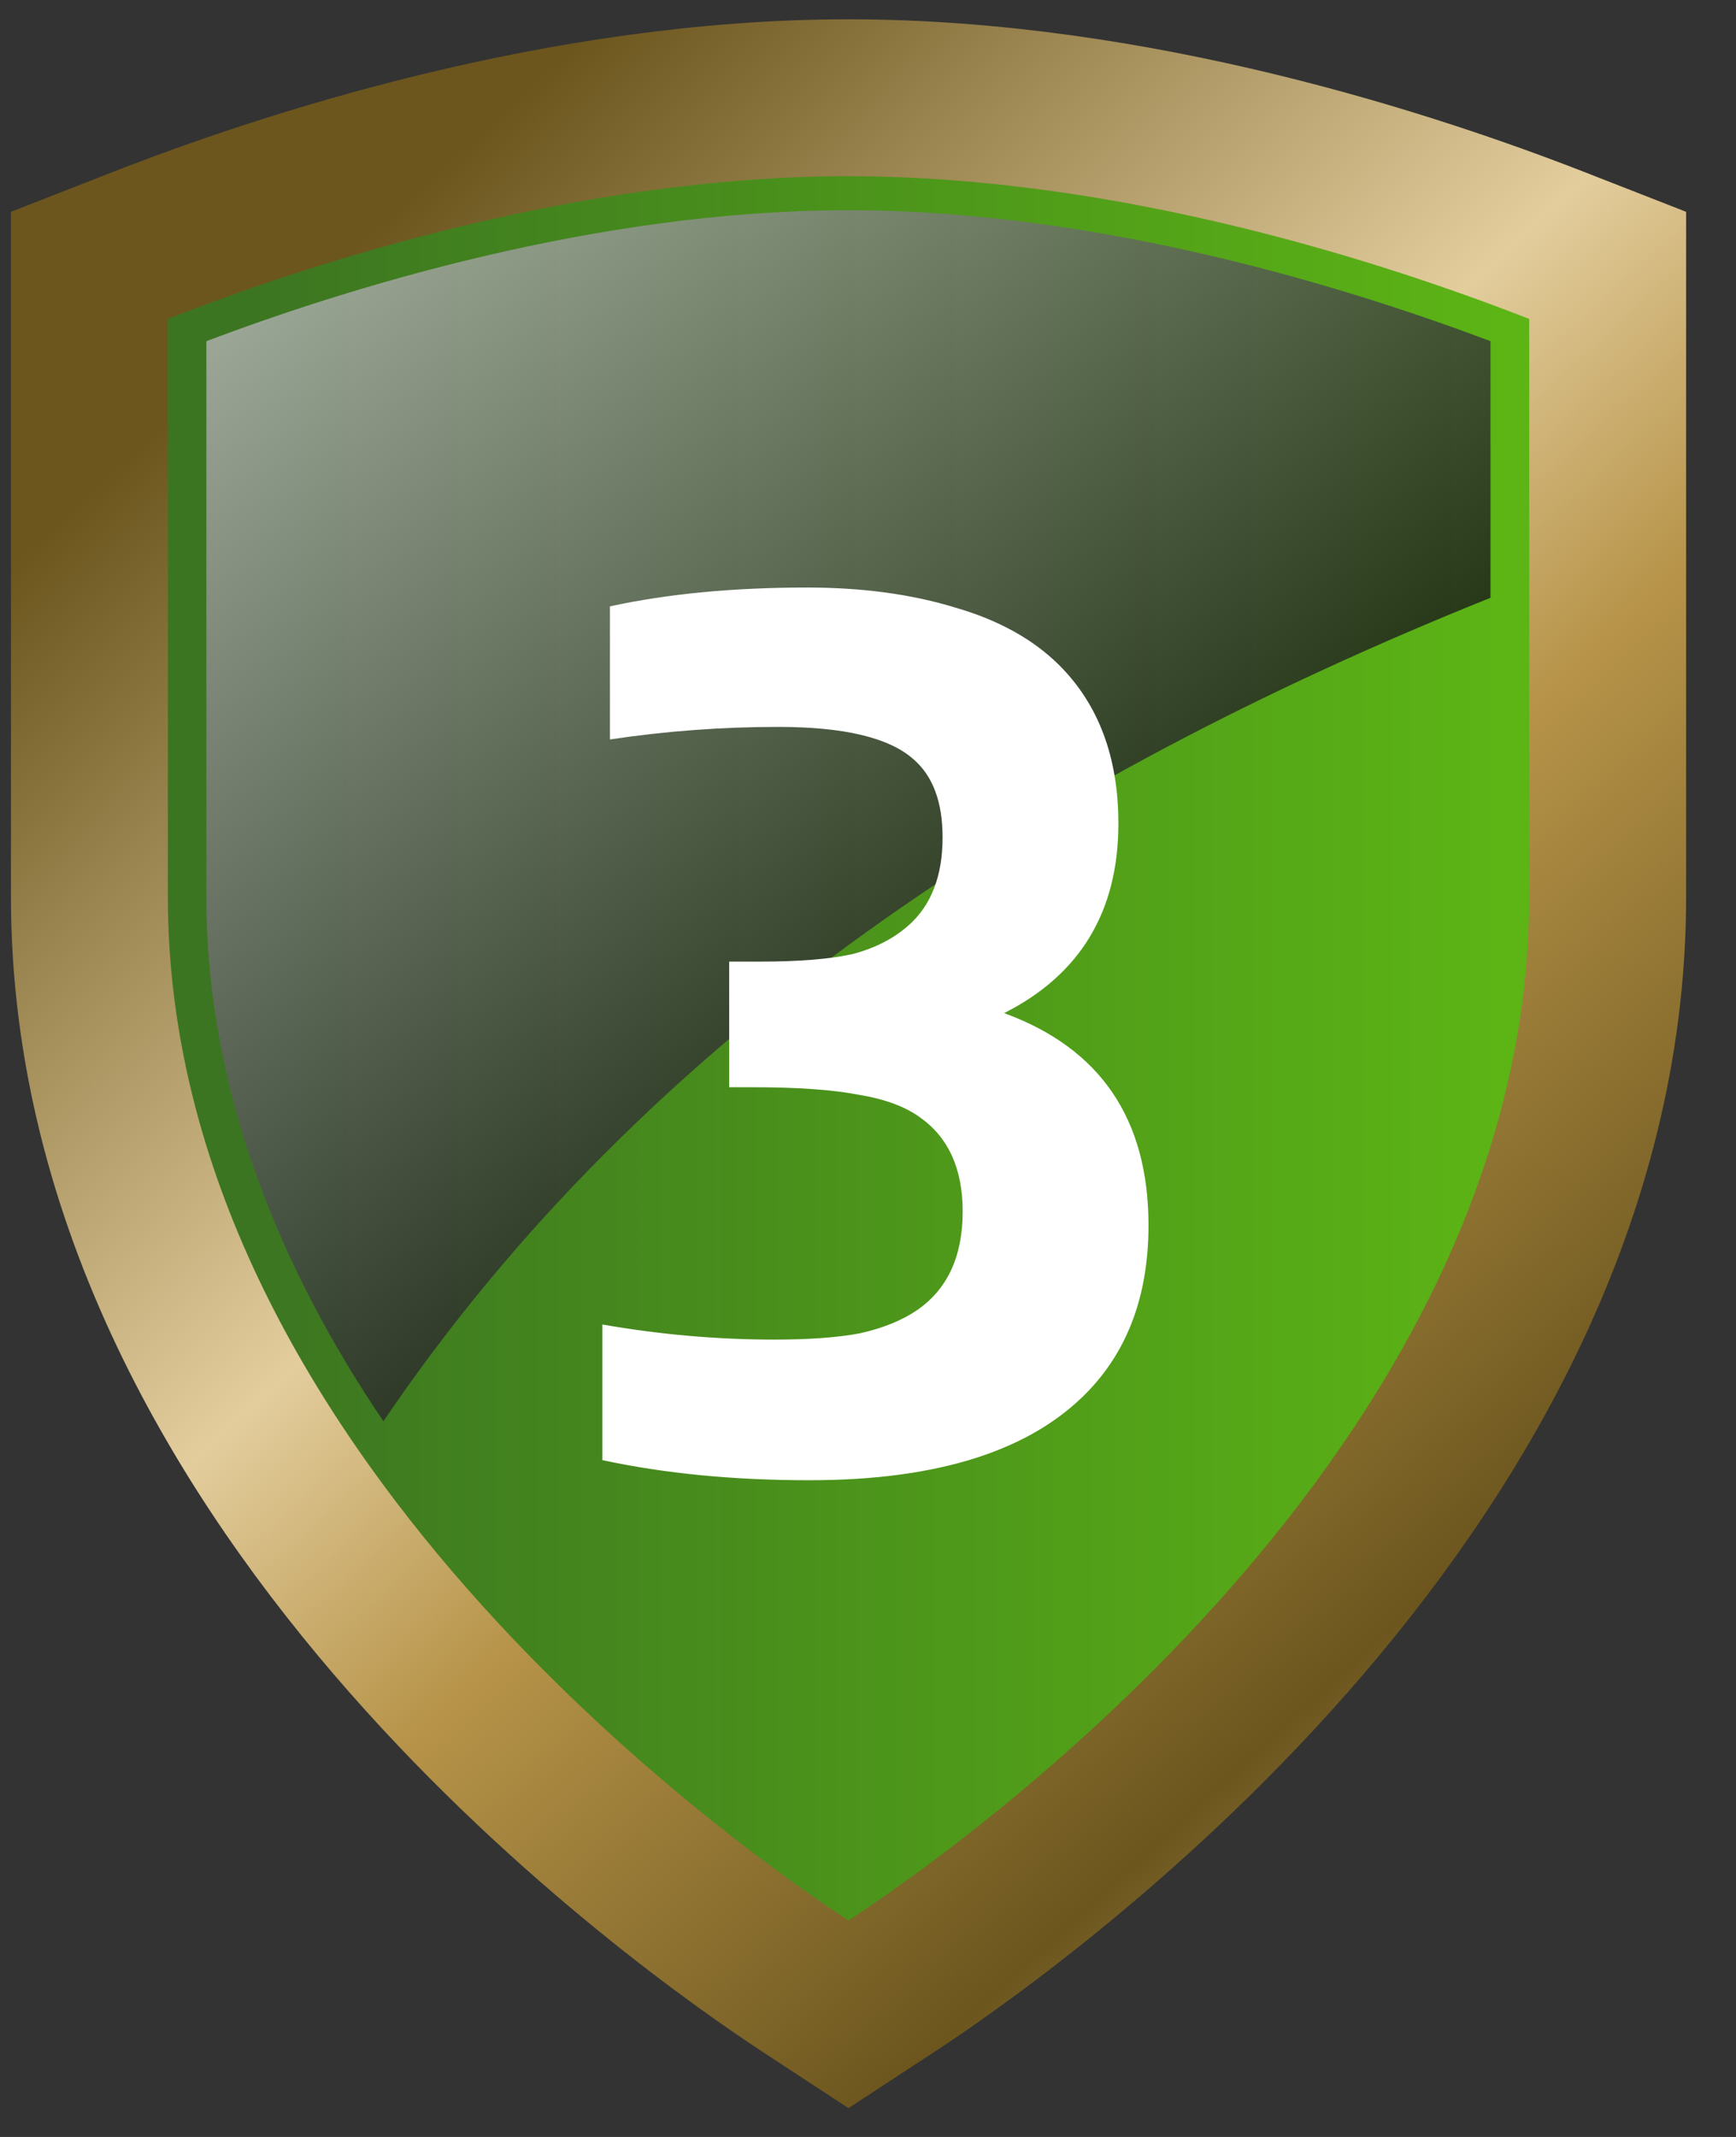
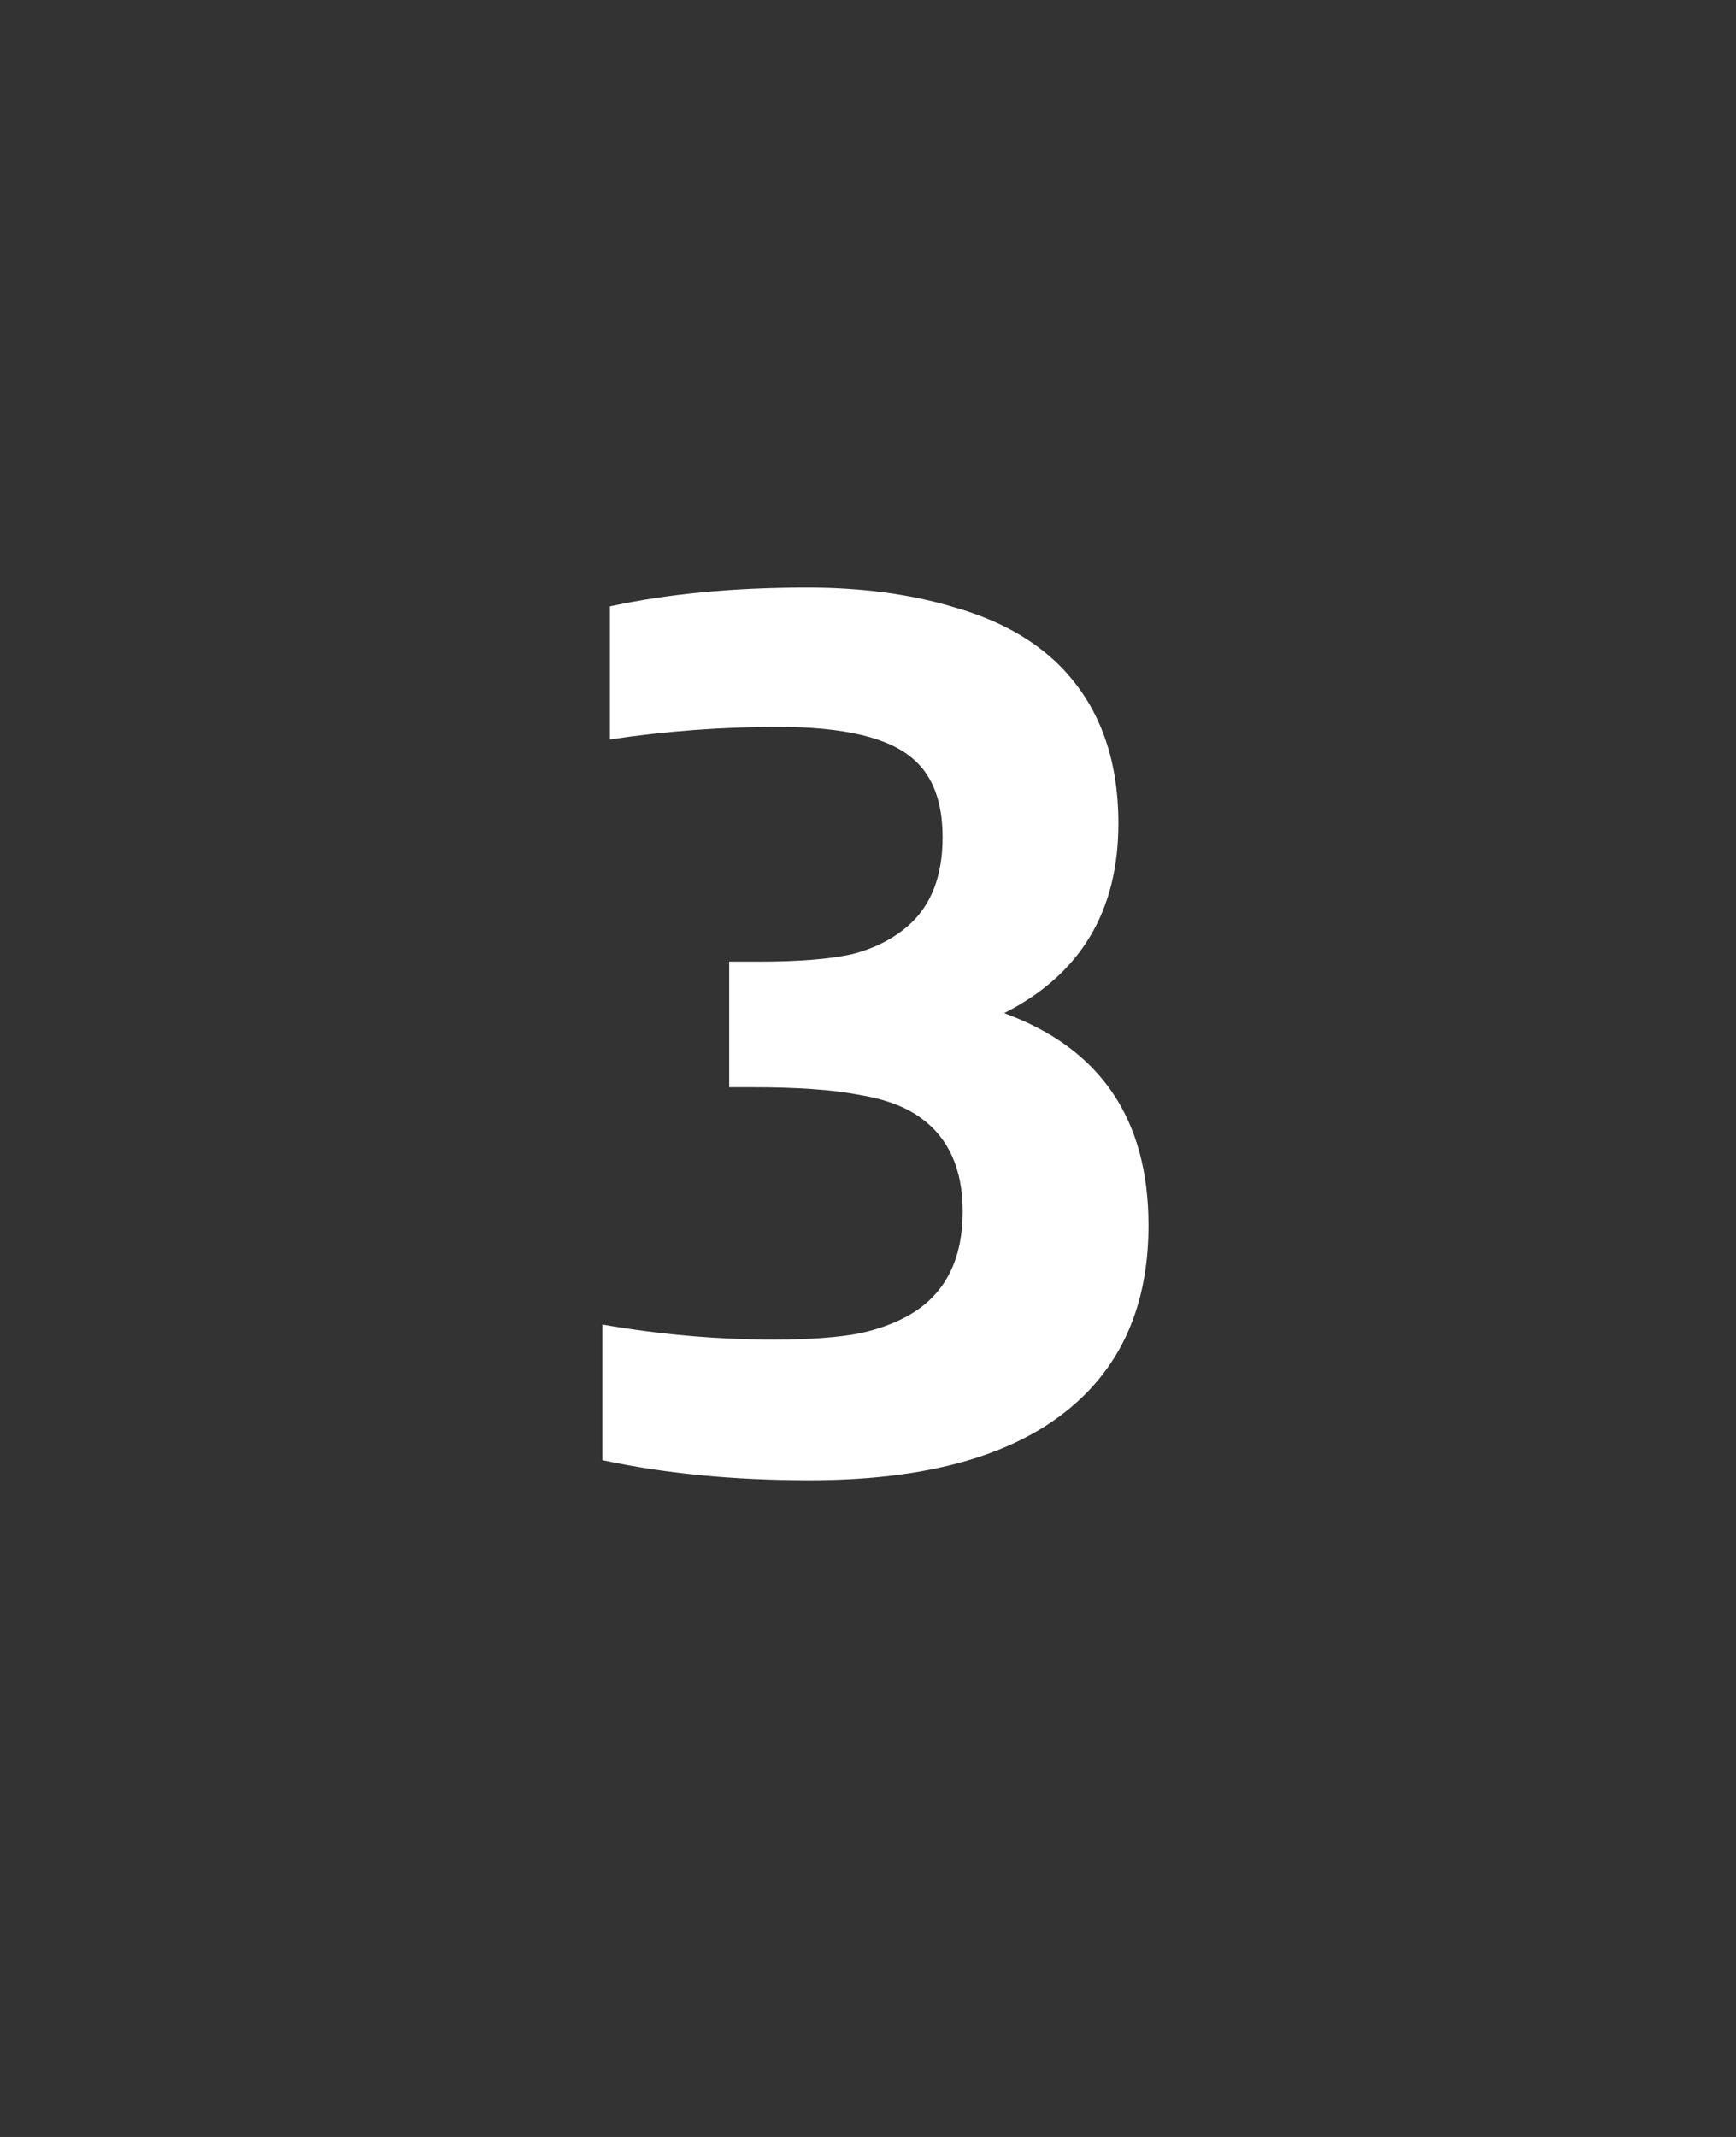
<svg xmlns="http://www.w3.org/2000/svg" width="26" height="32" viewBox="0 0 26 32" fill="none">
  <rect x="0" y="0" width="26" height="32" fill="#333333" stroke="none" />
-   <path d="M12.064 29.742L12.708 30.164L13.352 29.742C14.214 29.177 16.86 27.343 19.302 24.566C21.732 21.802 24.078 17.97 24.078 13.43V4.776V3.974L23.331 3.682C21.16 2.833 17.007 1.464 12.708 1.464C8.418 1.464 4.256 2.832 2.086 3.682L1.339 3.974V4.776V13.43C1.339 17.97 3.684 21.802 6.115 24.566C8.557 27.343 11.202 29.177 12.064 29.742Z" fill="url(#paint0_linear_2522_8815)" stroke="url(#paint1_linear_2522_8815)" stroke-width="2.35" />
-   <path style="mix-blend-mode:screen" opacity="0.8" d="M22.323 8.957V5.109C20.238 4.323 16.493 3.148 12.707 3.148C8.926 3.148 5.181 4.319 3.091 5.109V13.431C3.091 16.39 4.231 19.048 5.742 21.283C9.675 15.479 15.569 11.666 22.319 8.953L22.323 8.957Z" fill="url(#paint2_linear_2522_8815)" />
  <path d="M12.124 22.166C10.984 22.166 9.95 22.065 9.022 21.865V19.834C9.887 19.985 10.746 20.06 11.598 20.06C12.124 20.06 12.551 20.028 12.877 19.966C13.215 19.891 13.497 19.778 13.723 19.627C14.186 19.314 14.418 18.819 14.418 18.142C14.418 17.503 14.205 17.033 13.779 16.732C13.553 16.569 13.246 16.456 12.858 16.393C12.469 16.318 11.943 16.281 11.278 16.281H10.921V14.4H11.372C11.962 14.4 12.425 14.363 12.764 14.288C13.102 14.2 13.384 14.056 13.61 13.855C13.948 13.554 14.117 13.116 14.117 12.539C14.117 12.013 13.973 11.624 13.685 11.373C13.322 11.047 12.645 10.885 11.655 10.885C10.815 10.885 9.975 10.947 9.135 11.073V9.08C10 8.892 10.984 8.798 12.087 8.798C12.914 8.798 13.654 8.898 14.306 9.098C14.957 9.286 15.477 9.575 15.866 9.963C16.455 10.552 16.75 11.342 16.75 12.332C16.75 13.648 16.179 14.595 15.039 15.171C16.48 15.698 17.201 16.757 17.201 18.349C17.201 19.377 16.9 20.204 16.299 20.831C15.446 21.721 14.055 22.166 12.124 22.166Z" fill="white" />
  <defs>
    <linearGradient id="paint0_linear_2522_8815" x1="2.509" y1="15.701" x2="22.903" y2="15.701" gradientUnits="userSpaceOnUse">
      <stop offset="0.06" stop-color="#3C7521" />
      <stop offset="0.98" stop-color="#5CB415" />
    </linearGradient>
    <linearGradient id="paint1_linear_2522_8815" x1="0.969" y1="7.692" x2="24.072" y2="32.767" gradientUnits="userSpaceOnUse">
      <stop stop-color="#6C561E" />
      <stop offset="0.344" stop-color="#E3CD9D" />
      <stop offset="0.5" stop-color="#B69348" />
      <stop offset="0.755" stop-color="#6C561E" />
      <stop offset="1" stop-color="#E3CD9D" />
    </linearGradient>
    <linearGradient id="paint2_linear_2522_8815" x1="3.93" y1="4.378" x2="14.149" y2="16.087" gradientUnits="userSpaceOnUse">
      <stop stop-color="#B3B3B3" />
      <stop offset="1" stop-color="#1A1A1A" />
    </linearGradient>
  </defs>
</svg>